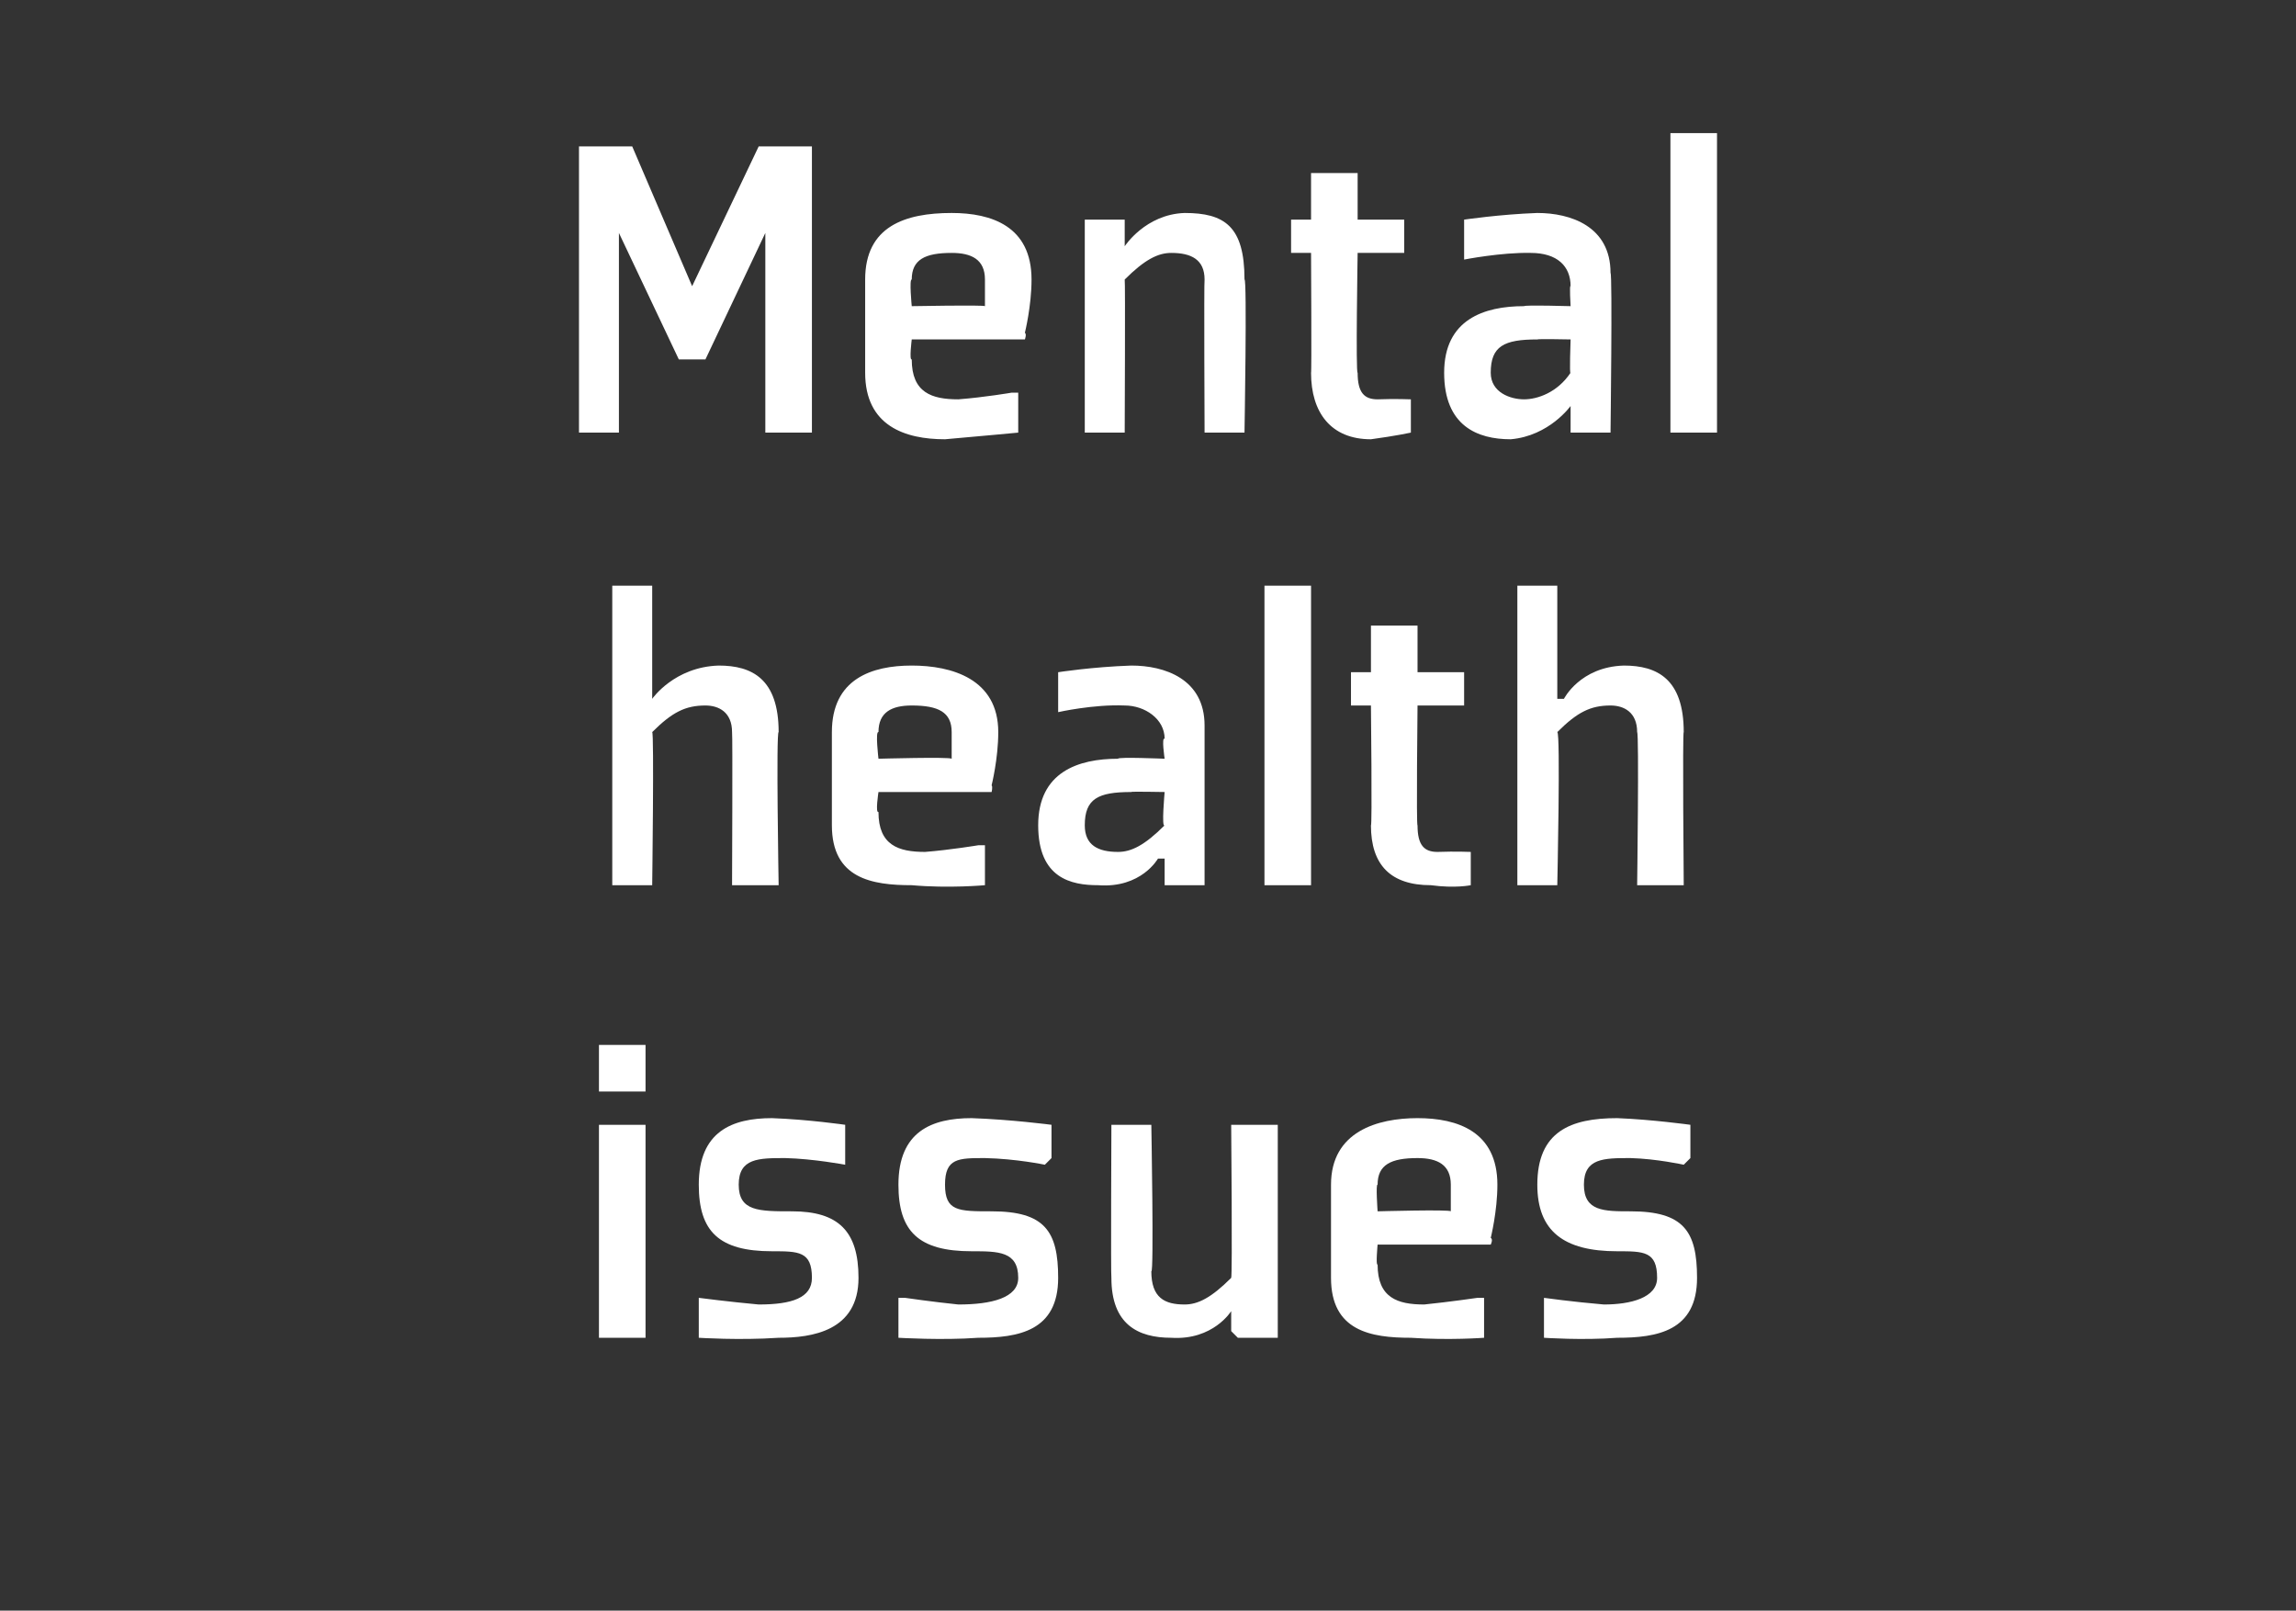
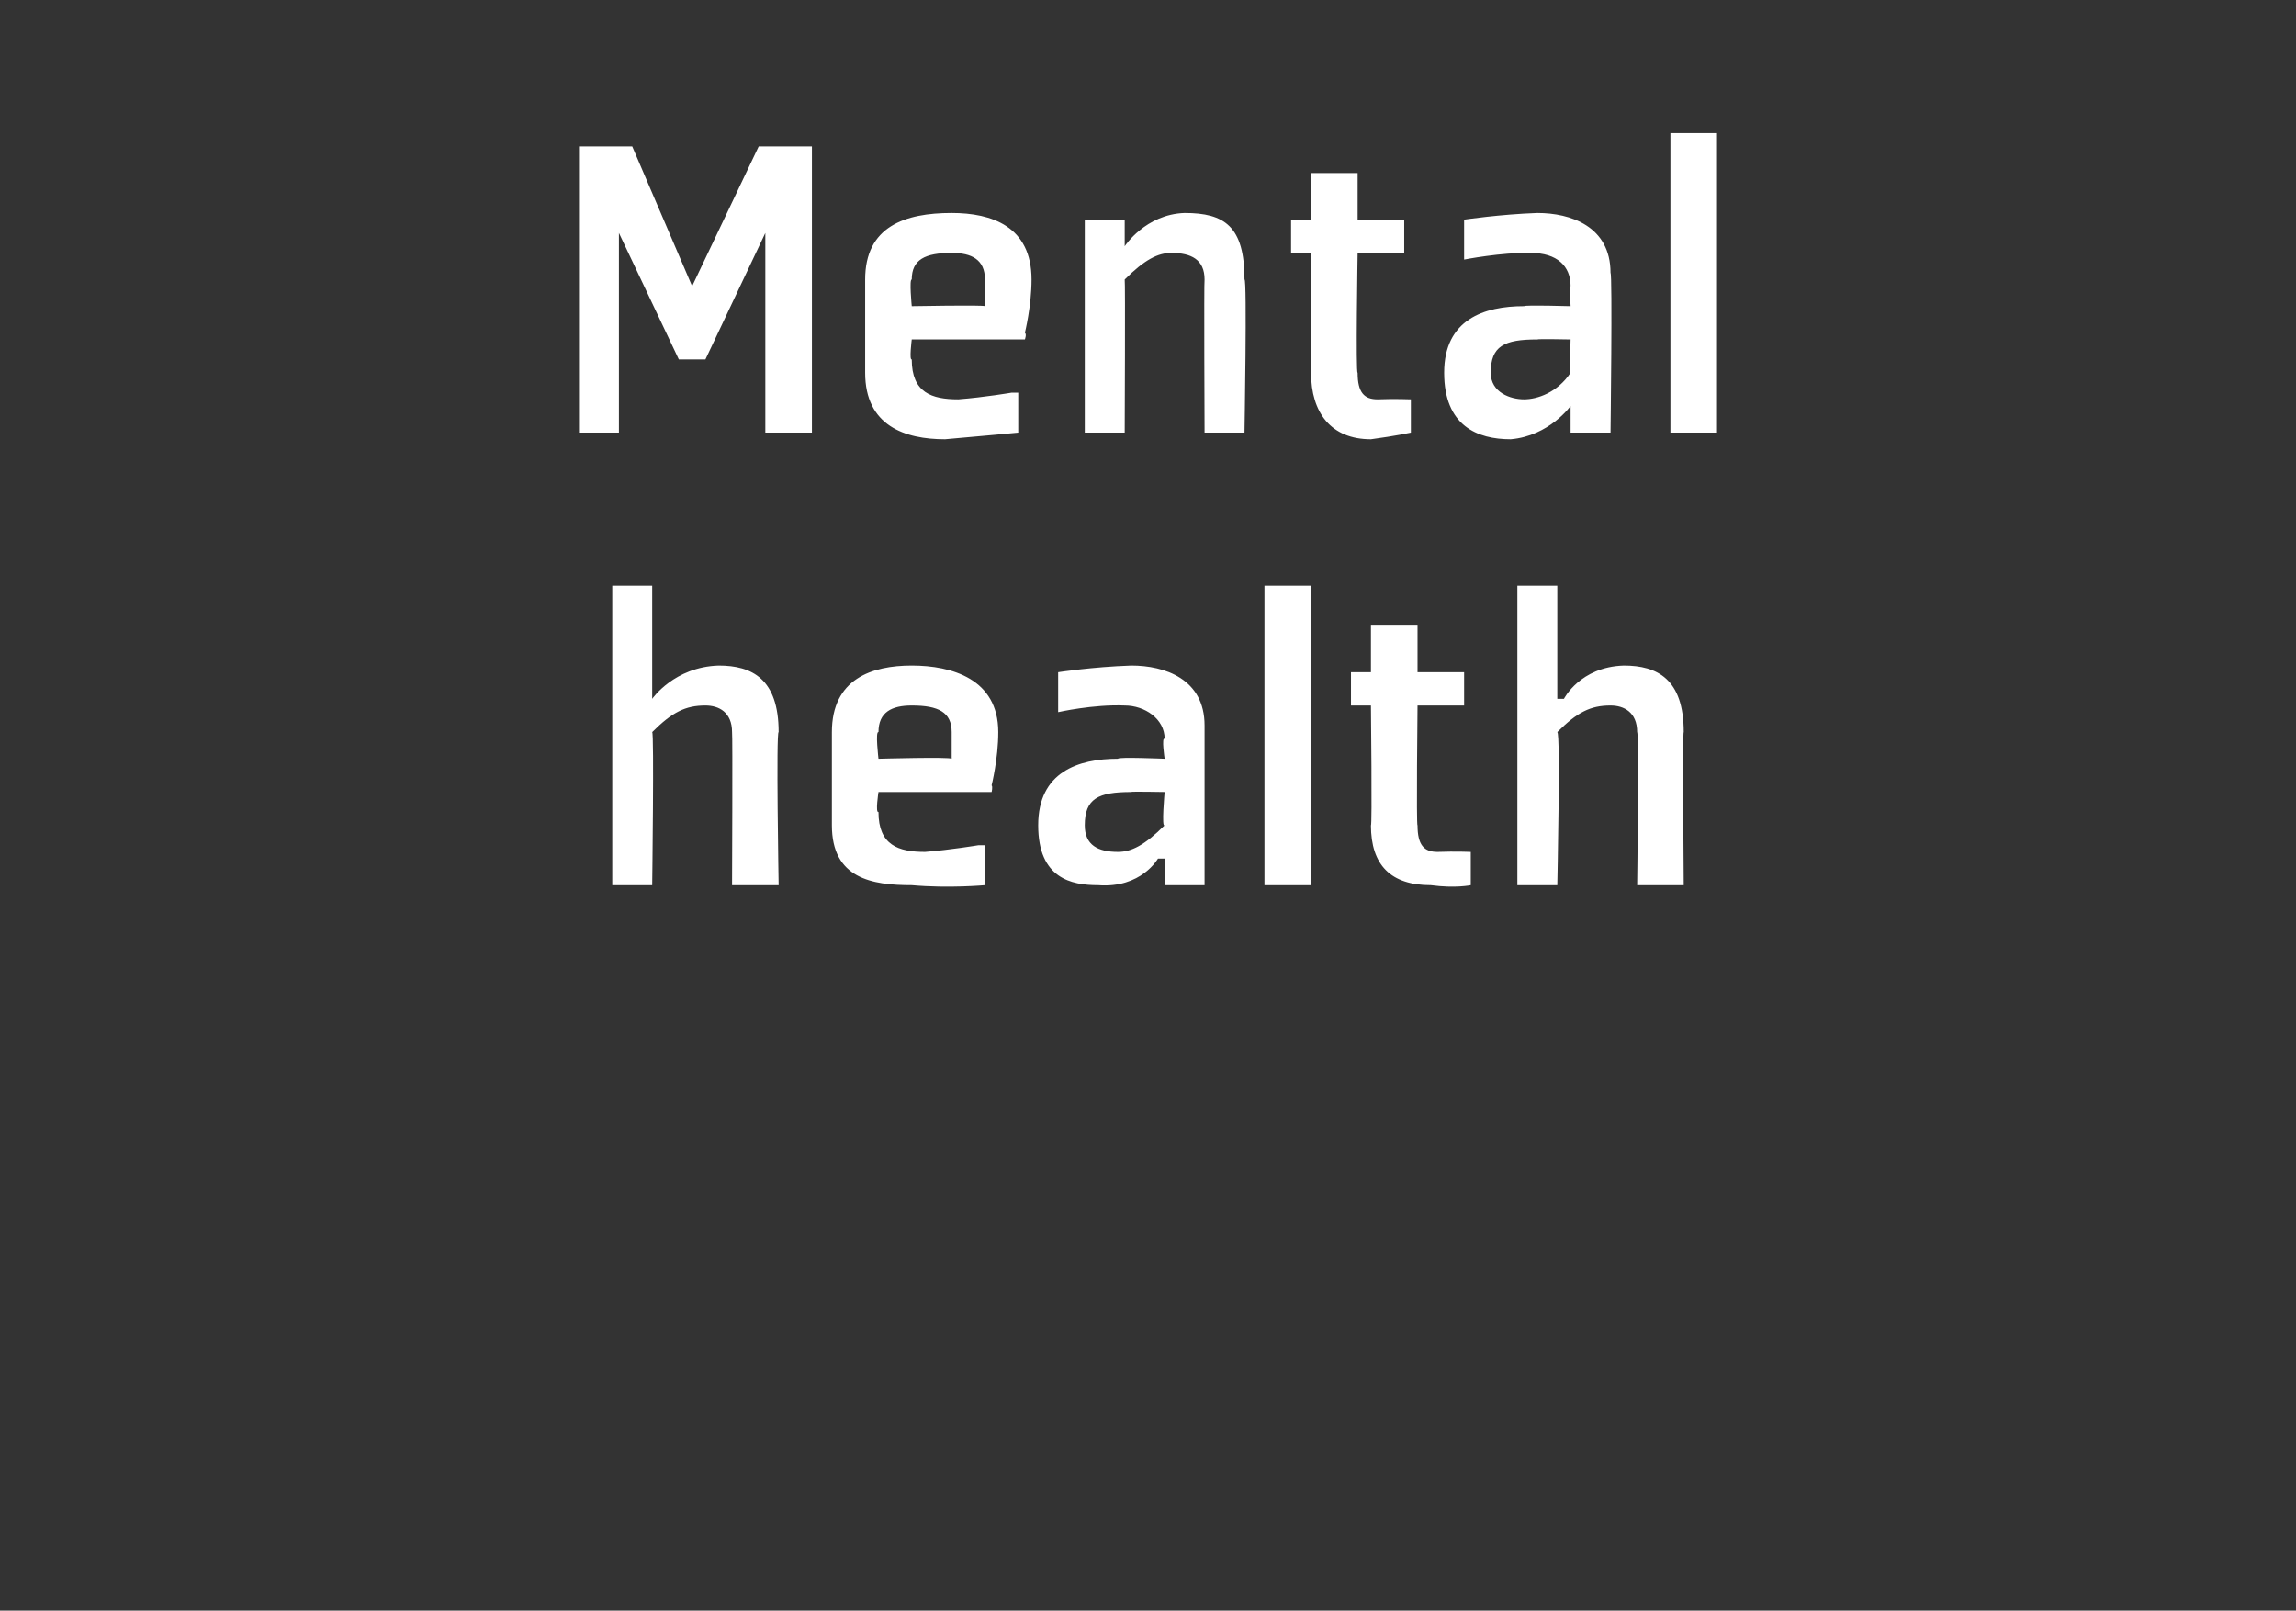
<svg xmlns="http://www.w3.org/2000/svg" version="1.1" width="34.5px" height="24.2px" viewBox="0 -2 34.5 24.2" style="top:-2px">
  <rect x="0" y="-2" width="34.5" height="24.2" fill="#333333" stroke="none" />
  <desc>Mental health issues</desc>
  <defs />
  <g id="Polygon191973">
-     <path d="M 9.7 14.4 L 9 14.4 L 9 13.7 L 9.7 13.7 L 9.7 14.4 Z M 9.7 14.9 L 9.7 18.1 L 9 18.1 L 9 14.9 L 9.7 14.9 Z M 10.5 17.5 L 10.5 18.1 C 10.5 18.1 11.11 18.14 11.7 18.1 C 12.2 18.1 12.9 18 12.9 17.2 C 12.9 16.5 12.6 16.2 11.9 16.2 C 11.4 16.2 11.1 16.2 11.1 15.8 C 11.1 15.4 11.4 15.4 11.8 15.4 C 12.22 15.41 12.7 15.5 12.7 15.5 L 12.7 15.4 L 12.7 14.9 C 12.7 14.9 12.15 14.82 11.6 14.8 C 11 14.8 10.5 15 10.5 15.8 C 10.5 16.5 10.8 16.8 11.6 16.8 C 12 16.8 12.2 16.8 12.2 17.2 C 12.2 17.5 11.9 17.6 11.4 17.6 C 10.96 17.56 10.5 17.5 10.5 17.5 L 10.5 17.5 Z M 13.5 17.5 L 13.5 18.1 C 13.5 18.1 14.16 18.14 14.7 18.1 C 15.3 18.1 15.9 18 15.9 17.2 C 15.9 16.5 15.7 16.2 14.9 16.2 C 14.4 16.2 14.2 16.2 14.2 15.8 C 14.2 15.4 14.4 15.4 14.8 15.4 C 15.27 15.41 15.7 15.5 15.7 15.5 L 15.8 15.4 L 15.8 14.9 C 15.8 14.9 15.19 14.82 14.6 14.8 C 14 14.8 13.5 15 13.5 15.8 C 13.5 16.5 13.8 16.8 14.6 16.8 C 15 16.8 15.3 16.8 15.3 17.2 C 15.3 17.5 14.9 17.6 14.4 17.6 C 14.01 17.56 13.6 17.5 13.6 17.5 L 13.5 17.5 Z M 16.7 14.9 L 17.3 14.9 C 17.3 14.9 17.34 17.15 17.3 17.1 C 17.3 17.5 17.5 17.6 17.8 17.6 C 18 17.6 18.2 17.5 18.5 17.2 C 18.52 17.17 18.5 14.9 18.5 14.9 L 19.2 14.9 L 19.2 18.1 L 18.6 18.1 L 18.5 18 L 18.5 17.7 L 18.5 17.7 C 18.5 17.7 18.23 18.14 17.6 18.1 C 17.1 18.1 16.7 17.9 16.7 17.2 C 16.69 17.19 16.7 14.9 16.7 14.9 Z M 20.7 15.8 C 20.67 15.78 20.7 16.2 20.7 16.2 C 20.7 16.2 21.79 16.17 21.8 16.2 C 21.8 16.1 21.8 15.9 21.8 15.8 C 21.8 15.5 21.6 15.4 21.3 15.4 C 20.9 15.4 20.7 15.5 20.7 15.8 Z M 22.4 16.7 L 20.7 16.7 C 20.7 16.7 20.67 17.02 20.7 17 C 20.7 17.5 21 17.6 21.4 17.6 C 21.79 17.56 22.2 17.5 22.2 17.5 L 22.3 17.5 L 22.3 18.1 C 22.3 18.1 21.77 18.14 21.2 18.1 C 20.6 18.1 20 18 20 17.2 C 20 17.2 20 15.8 20 15.8 C 20 15 20.7 14.8 21.3 14.8 C 21.9 14.8 22.5 15 22.5 15.8 C 22.5 16.2 22.4 16.6 22.4 16.6 C 22.44 16.62 22.4 16.7 22.4 16.7 Z M 23.2 17.5 L 23.2 18.1 C 23.2 18.1 23.78 18.14 24.3 18.1 C 24.9 18.1 25.5 18 25.5 17.2 C 25.5 16.5 25.3 16.2 24.5 16.2 C 24.1 16.2 23.8 16.2 23.8 15.8 C 23.8 15.4 24.1 15.4 24.5 15.4 C 24.89 15.41 25.3 15.5 25.3 15.5 L 25.4 15.4 L 25.4 14.9 C 25.4 14.9 24.82 14.82 24.3 14.8 C 23.6 14.8 23.1 15 23.1 15.8 C 23.1 16.5 23.5 16.8 24.3 16.8 C 24.7 16.8 24.9 16.8 24.9 17.2 C 24.9 17.5 24.5 17.6 24.1 17.6 C 23.63 17.56 23.2 17.5 23.2 17.5 L 23.2 17.5 Z " stroke="none" fill="#fff" />
-   </g>
+     </g>
  <g id="Polygon191972">
    <path d="M 9.8 8.5 C 9.8 8.5 10.13 8.02 10.8 8 C 11.3 8 11.7 8.2 11.7 9 C 11.66 8.98 11.7 11.3 11.7 11.3 L 11 11.3 C 11 11.3 11.01 9.02 11 9 C 11 8.7 10.8 8.6 10.6 8.6 C 10.3 8.6 10.1 8.7 9.8 9 C 9.83 9 9.8 11.3 9.8 11.3 L 9.2 11.3 L 9.2 6.8 L 9.8 6.8 L 9.8 8.1 L 9.8 8.5 L 9.8 8.5 Z M 13.2 9 C 13.15 8.98 13.2 9.4 13.2 9.4 C 13.2 9.4 14.27 9.37 14.3 9.4 C 14.3 9.3 14.3 9.1 14.3 9 C 14.3 8.7 14.1 8.6 13.7 8.6 C 13.4 8.6 13.2 8.7 13.2 9 Z M 14.9 9.9 L 13.2 9.9 C 13.2 9.9 13.15 10.22 13.2 10.2 C 13.2 10.7 13.5 10.8 13.9 10.8 C 14.28 10.77 14.7 10.7 14.7 10.7 L 14.8 10.7 L 14.8 11.3 C 14.8 11.3 14.26 11.35 13.7 11.3 C 13.1 11.3 12.5 11.2 12.5 10.4 C 12.5 10.4 12.5 9 12.5 9 C 12.5 8.2 13.1 8 13.7 8 C 14.3 8 15 8.2 15 9 C 15 9.4 14.9 9.8 14.9 9.8 C 14.92 9.82 14.9 9.9 14.9 9.9 Z M 18.1 11.3 L 17.5 11.3 L 17.5 11.2 L 17.5 10.9 L 17.4 10.9 C 17.4 10.9 17.15 11.35 16.5 11.3 C 16.1 11.3 15.6 11.2 15.6 10.4 C 15.6 9.6 16.2 9.4 16.8 9.4 C 16.79 9.37 17.5 9.4 17.5 9.4 C 17.5 9.4 17.45 9.07 17.5 9.1 C 17.5 8.8 17.2 8.6 16.9 8.6 C 16.43 8.58 15.9 8.7 15.9 8.7 L 15.9 8.6 L 15.9 8.1 C 15.9 8.1 16.41 8.02 17 8 C 17.5 8 18.1 8.2 18.1 8.9 C 18.1 8.92 18.1 11.3 18.1 11.3 Z M 17.5 9.9 C 17.5 9.9 16.97 9.89 17 9.9 C 16.5 9.9 16.3 10 16.3 10.4 C 16.3 10.7 16.5 10.8 16.8 10.8 C 17 10.8 17.2 10.7 17.5 10.4 C 17.45 10.45 17.5 9.9 17.5 9.9 Z M 19.7 6.8 L 19.7 11.3 L 19 11.3 L 19 6.8 L 19.7 6.8 Z M 20.6 10.4 C 20.6 11 20.9 11.3 21.5 11.3 C 21.87 11.35 22.1 11.3 22.1 11.3 L 22.1 10.8 L 22.1 10.8 C 22.1 10.8 21.87 10.79 21.6 10.8 C 21.4 10.8 21.3 10.7 21.3 10.4 C 21.28 10.43 21.3 8.6 21.3 8.6 L 22 8.6 L 22 8.1 L 21.3 8.1 L 21.3 7.4 L 20.6 7.4 L 20.6 8.1 L 20.3 8.1 L 20.3 8.6 L 20.6 8.6 C 20.6 8.6 20.62 10.43 20.6 10.4 Z M 23.5 8.5 C 23.5 8.5 23.74 8.02 24.4 8 C 24.9 8 25.3 8.2 25.3 9 C 25.28 8.98 25.3 11.3 25.3 11.3 L 24.6 11.3 C 24.6 11.3 24.63 9.02 24.6 9 C 24.6 8.7 24.4 8.6 24.2 8.6 C 23.9 8.6 23.7 8.7 23.4 9 C 23.45 9 23.4 11.3 23.4 11.3 L 22.8 11.3 L 22.8 6.8 L 23.4 6.8 L 23.4 8.1 L 23.4 8.5 L 23.5 8.5 Z " stroke="none" fill="#fff" />
  </g>
  <g id="Polygon191971">
    <path d="M 9.5 0.2 L 10.4 2.3 L 11.4 0.2 L 12.2 0.2 L 12.2 4.5 L 11.5 4.5 L 11.5 1.5 L 10.6 3.4 L 10.2 3.4 L 9.3 1.5 L 9.3 4.5 L 8.7 4.5 L 8.7 0.2 L 9.5 0.2 Z M 13.7 2.2 C 13.66 2.19 13.7 2.6 13.7 2.6 C 13.7 2.6 14.78 2.58 14.8 2.6 C 14.8 2.5 14.8 2.3 14.8 2.2 C 14.8 1.9 14.6 1.8 14.3 1.8 C 13.9 1.8 13.7 1.9 13.7 2.2 Z M 15.4 3.1 L 13.7 3.1 C 13.7 3.1 13.66 3.42 13.7 3.4 C 13.7 3.9 14 4 14.4 4 C 14.79 3.97 15.2 3.9 15.2 3.9 L 15.3 3.9 L 15.3 4.5 C 15.3 4.5 14.77 4.55 14.2 4.6 C 13.6 4.6 13 4.4 13 3.6 C 13 3.6 13 2.2 13 2.2 C 13 1.4 13.6 1.2 14.3 1.2 C 14.9 1.2 15.5 1.4 15.5 2.2 C 15.5 2.6 15.4 3 15.4 3 C 15.43 3.02 15.4 3.1 15.4 3.1 Z M 18.7 4.5 L 18.1 4.5 C 18.1 4.5 18.09 2.22 18.1 2.2 C 18.1 1.9 17.9 1.8 17.6 1.8 C 17.4 1.8 17.2 1.9 16.9 2.2 C 16.91 2.2 16.9 4.5 16.9 4.5 L 16.3 4.5 L 16.3 1.3 L 16.9 1.3 L 16.9 1.3 L 16.9 1.7 L 16.9 1.7 C 16.9 1.7 17.21 1.22 17.8 1.2 C 18.4 1.2 18.7 1.4 18.7 2.2 C 18.74 2.18 18.7 4.5 18.7 4.5 Z M 19.7 3.6 C 19.7 4.2 20 4.6 20.6 4.6 C 20.97 4.55 21.2 4.5 21.2 4.5 L 21.2 4 L 21.2 4 C 21.2 4 20.96 3.99 20.7 4 C 20.5 4 20.4 3.9 20.4 3.6 C 20.37 3.63 20.4 1.8 20.4 1.8 L 21.1 1.8 L 21.1 1.3 L 20.4 1.3 L 20.4 0.6 L 19.7 0.6 L 19.7 1.3 L 19.4 1.3 L 19.4 1.8 L 19.7 1.8 C 19.7 1.8 19.71 3.63 19.7 3.6 Z M 24.2 4.5 L 23.6 4.5 L 23.6 4.4 L 23.6 4.1 L 23.6 4.1 C 23.6 4.1 23.28 4.55 22.7 4.6 C 22.2 4.6 21.7 4.4 21.7 3.6 C 21.7 2.8 22.3 2.6 22.9 2.6 C 22.92 2.58 23.6 2.6 23.6 2.6 C 23.6 2.6 23.58 2.27 23.6 2.3 C 23.6 2 23.4 1.8 23 1.8 C 22.56 1.79 22 1.9 22 1.9 L 22 1.8 L 22 1.3 C 22 1.3 22.54 1.22 23.1 1.2 C 23.6 1.2 24.2 1.4 24.2 2.1 C 24.23 2.12 24.2 4.5 24.2 4.5 Z M 23.6 3.1 C 23.6 3.1 23.1 3.09 23.1 3.1 C 22.6 3.1 22.4 3.2 22.4 3.6 C 22.4 3.9 22.7 4 22.9 4 C 23.1 4 23.4 3.9 23.6 3.6 C 23.58 3.65 23.6 3.1 23.6 3.1 Z M 25.8 0 L 25.8 4.5 L 25.1 4.5 L 25.1 0 L 25.8 0 Z " stroke="none" fill="#fff" />
  </g>
</svg>